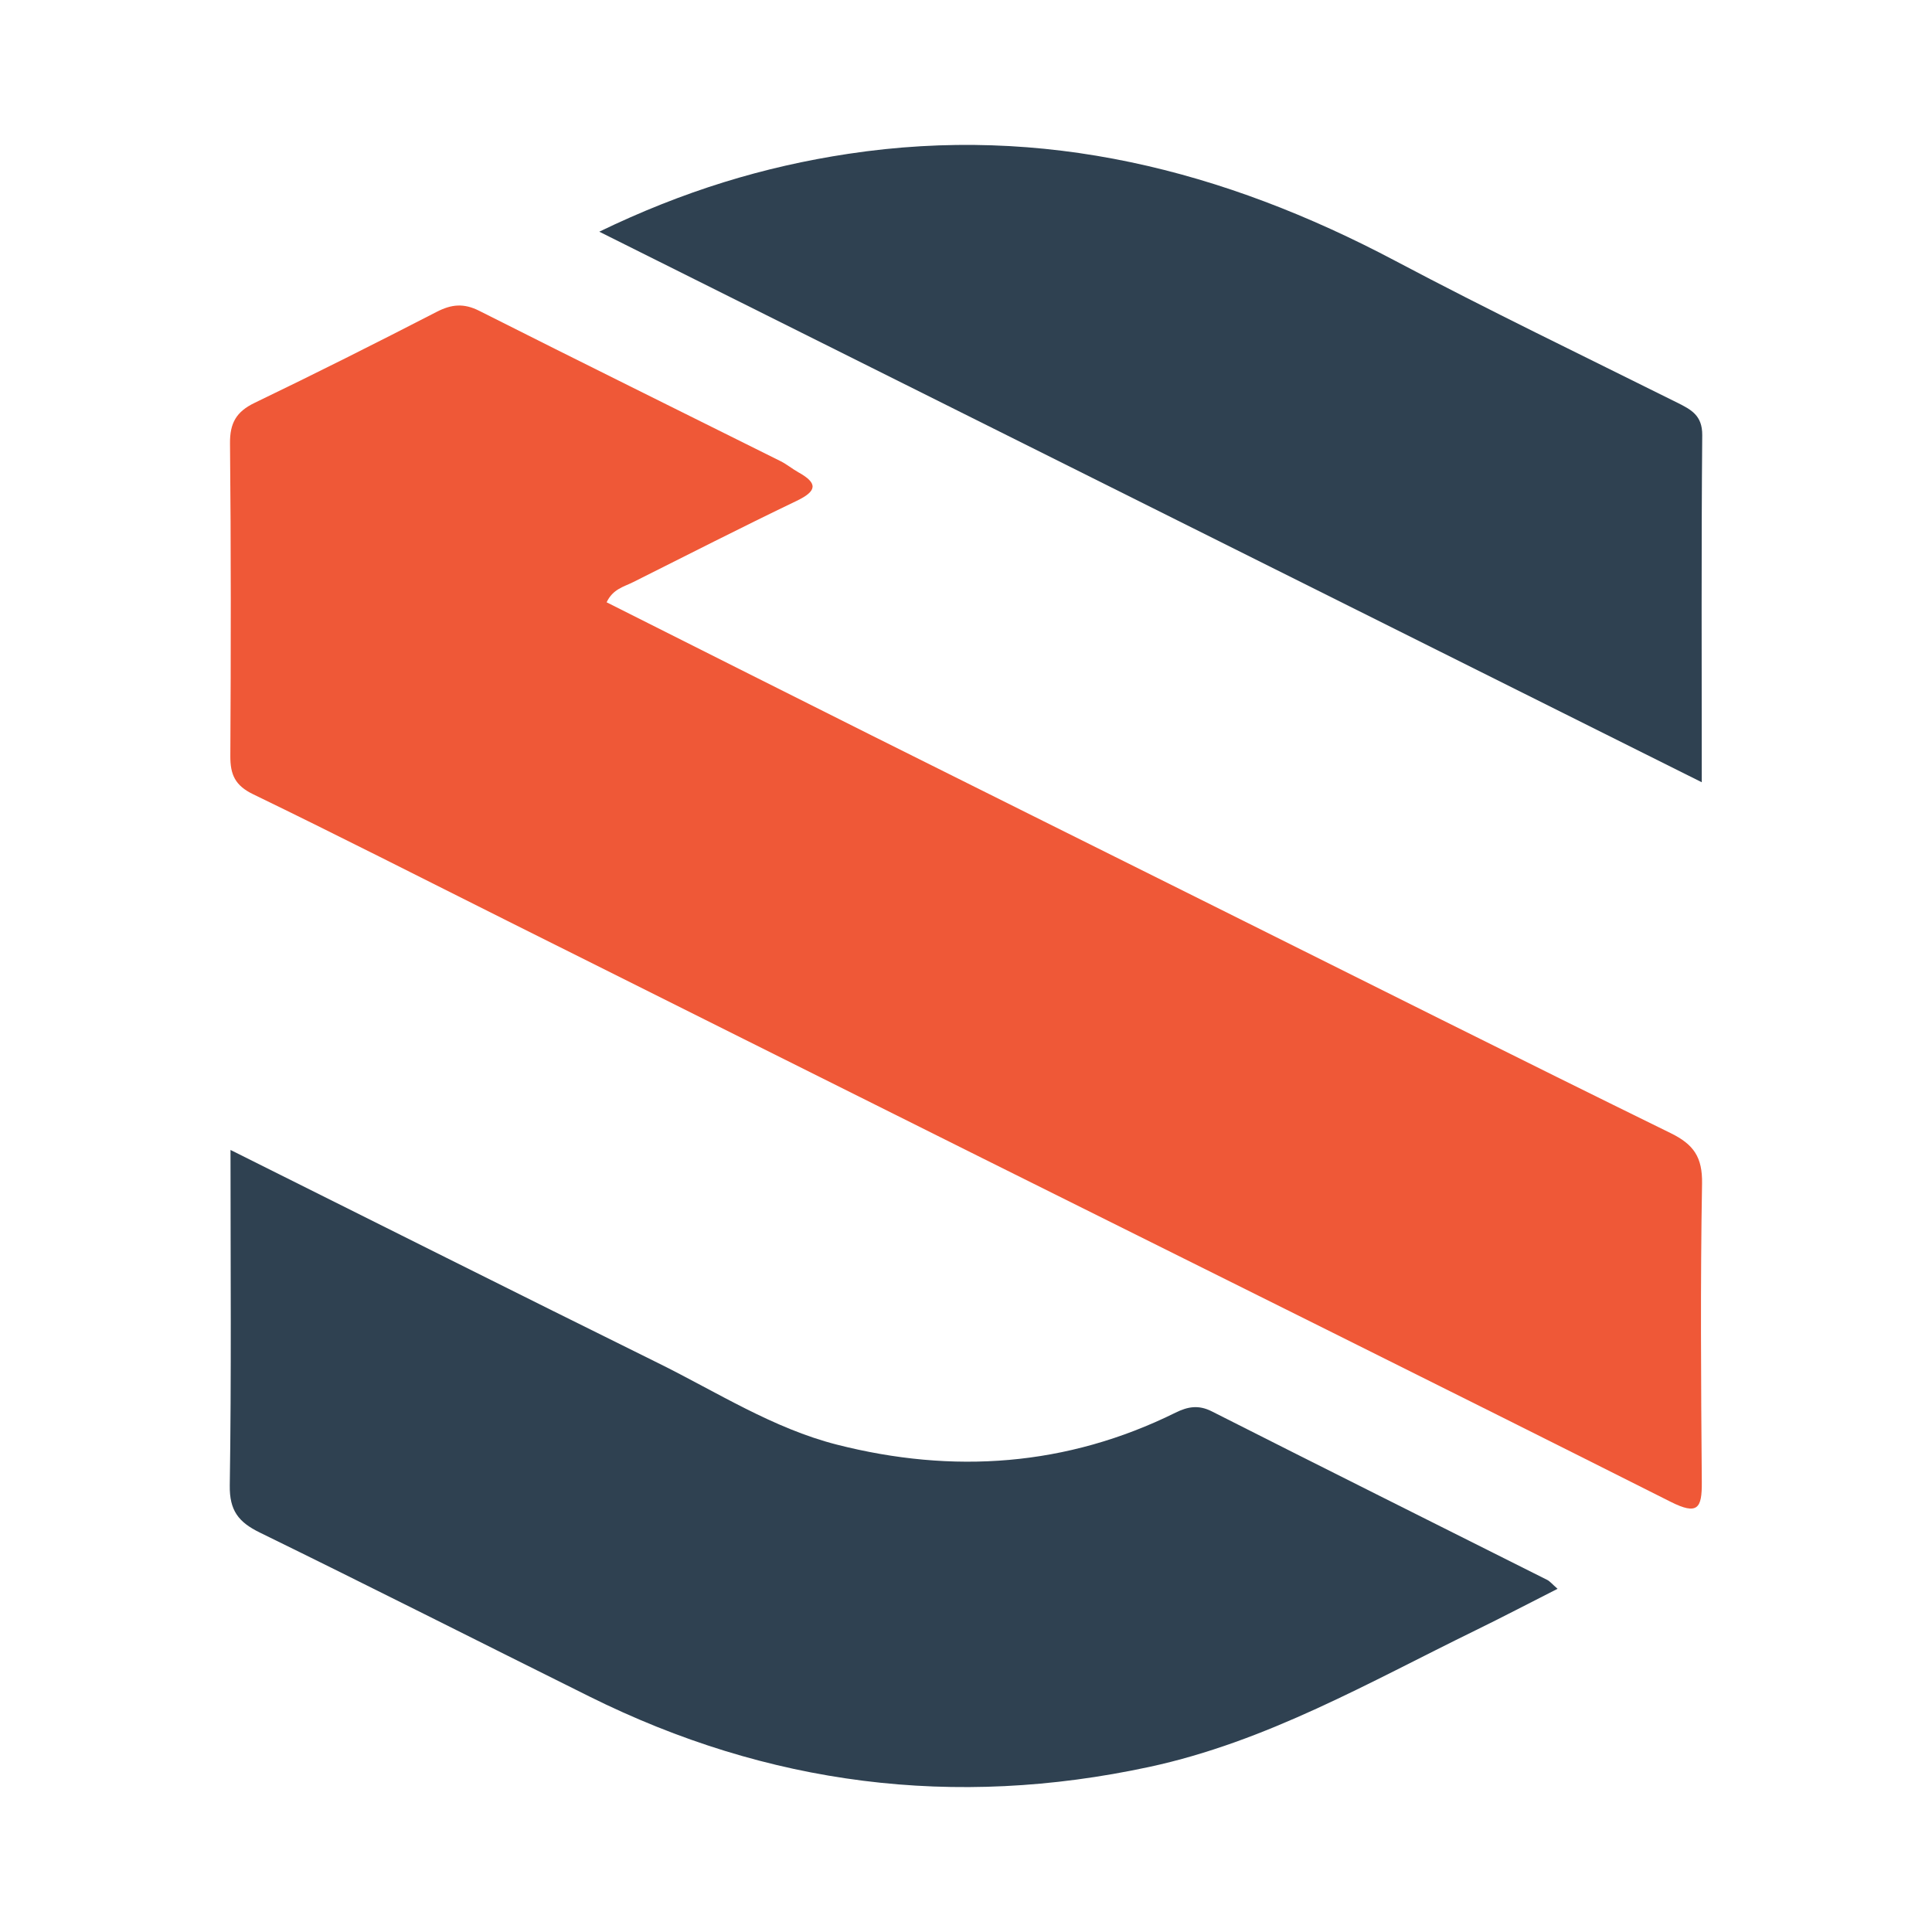
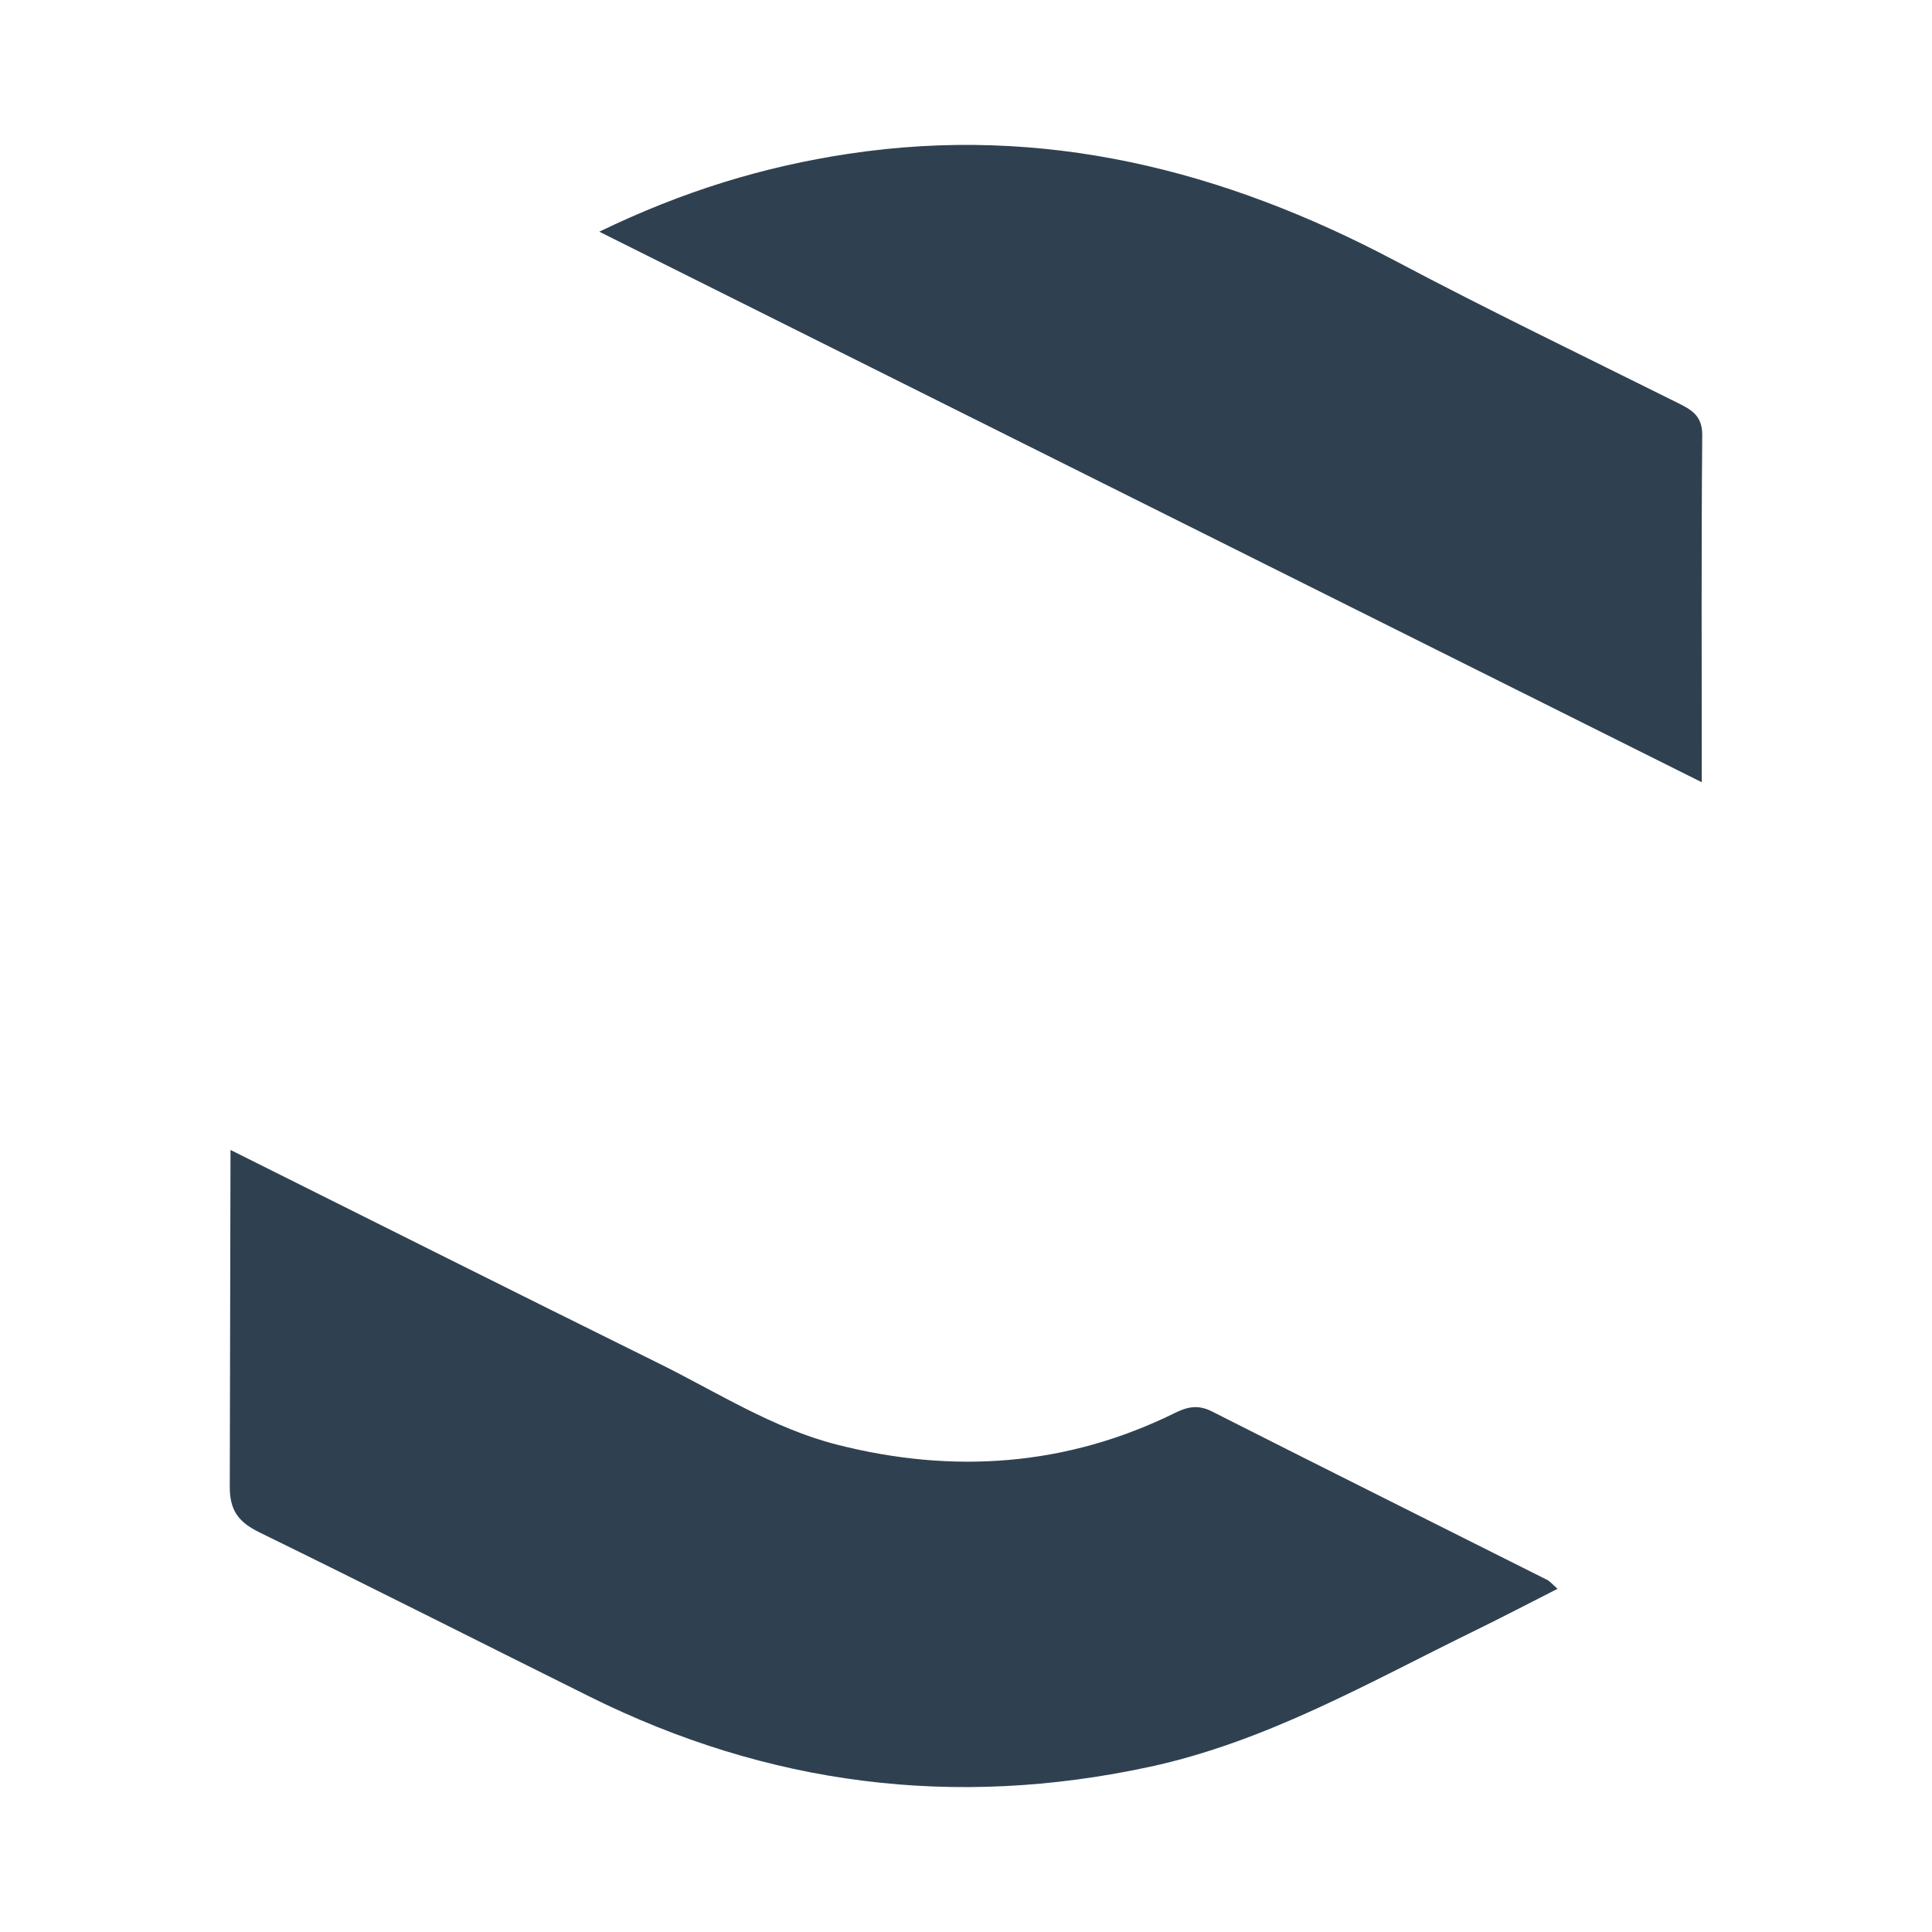
<svg xmlns="http://www.w3.org/2000/svg" version="1.1" id="Layer_1" x="0px" y="0px" width="200px" height="200px" viewBox="0 0 200 200" enable-background="new 0 0 200 200" xml:space="preserve">
  <g>
-     <path fill="#EF5837" d="M62.797,62.349c9.168,4.607,18.32,9.223,27.487,13.807c11.791,5.896,23.595,11.767,35.394,17.649   c15.751,7.851,31.478,15.751,47.279,23.501c2.381,1.168,3.286,2.493,3.239,5.213c-0.179,10.303-0.106,20.612-0.026,30.918   c0.021,2.715-0.43,3.436-3.234,2.025c-23.74-11.951-47.553-23.754-71.338-35.616c-16.392-8.175-32.774-16.369-49.158-24.559   c-8.74-4.369-17.446-8.81-26.239-13.068c-1.859-0.9-2.367-2.029-2.356-3.946c0.061-10.791,0.073-21.583-0.034-32.374   c-0.021-2.106,0.652-3.283,2.547-4.196c6.325-3.045,12.599-6.199,18.838-9.415c1.545-0.796,2.812-0.921,4.415-0.112   c10.375,5.236,20.797,10.378,31.197,15.565c0.645,0.322,1.209,0.8,1.841,1.151c2.046,1.136,1.931,1.946-0.189,2.962   c-5.68,2.724-11.29,5.592-16.923,8.412C64.584,60.744,63.447,60.973,62.797,62.349z" />
-     <path fill="#2F4151" d="M23.862,119.043c15.208,7.586,29.724,14.875,44.286,22.069c6.075,3.001,11.873,6.751,18.483,8.435   c12.015,3.061,23.799,2.259,35.059-3.309c1.265-0.625,2.376-0.832,3.752-0.135c11.557,5.852,23.149,11.634,34.725,17.448   c0.279,0.14,0.491,0.415,1.071,0.921c-2.993,1.519-5.744,2.959-8.533,4.321c-10.964,5.356-21.572,11.497-33.719,14.115   c-20.203,4.354-39.484,1.899-57.948-7.275c-11.384-5.656-22.724-11.4-34.143-16.984c-2.202-1.077-3.148-2.277-3.108-4.886   C23.961,142.389,23.862,131.011,23.862,119.043z" />
+     <path fill="#2F4151" d="M23.862,119.043c15.208,7.586,29.724,14.875,44.286,22.069c6.075,3.001,11.873,6.751,18.483,8.435   c12.015,3.061,23.799,2.259,35.059-3.309c1.265-0.625,2.376-0.832,3.752-0.135c11.557,5.852,23.149,11.634,34.725,17.448   c0.279,0.14,0.491,0.415,1.071,0.921c-2.993,1.519-5.744,2.959-8.533,4.321c-10.964,5.356-21.572,11.497-33.719,14.115   c-20.203,4.354-39.484,1.899-57.948-7.275c-11.384-5.656-22.724-11.4-34.143-16.984c-2.202-1.077-3.148-2.277-3.108-4.886   z" />
    <path fill="#2F4151" d="M62.037,23.985c8.699-4.21,17.036-6.741,25.784-8.062c20.209-3.05,38.839,1.664,56.63,11.086   c9.615,5.092,19.425,9.815,29.165,14.669c1.456,0.726,2.617,1.323,2.599,3.374c-0.102,11.742-0.049,23.485-0.049,35.926   C138.091,61.965,100.397,43.141,62.037,23.985z" />
  </g>
</svg>